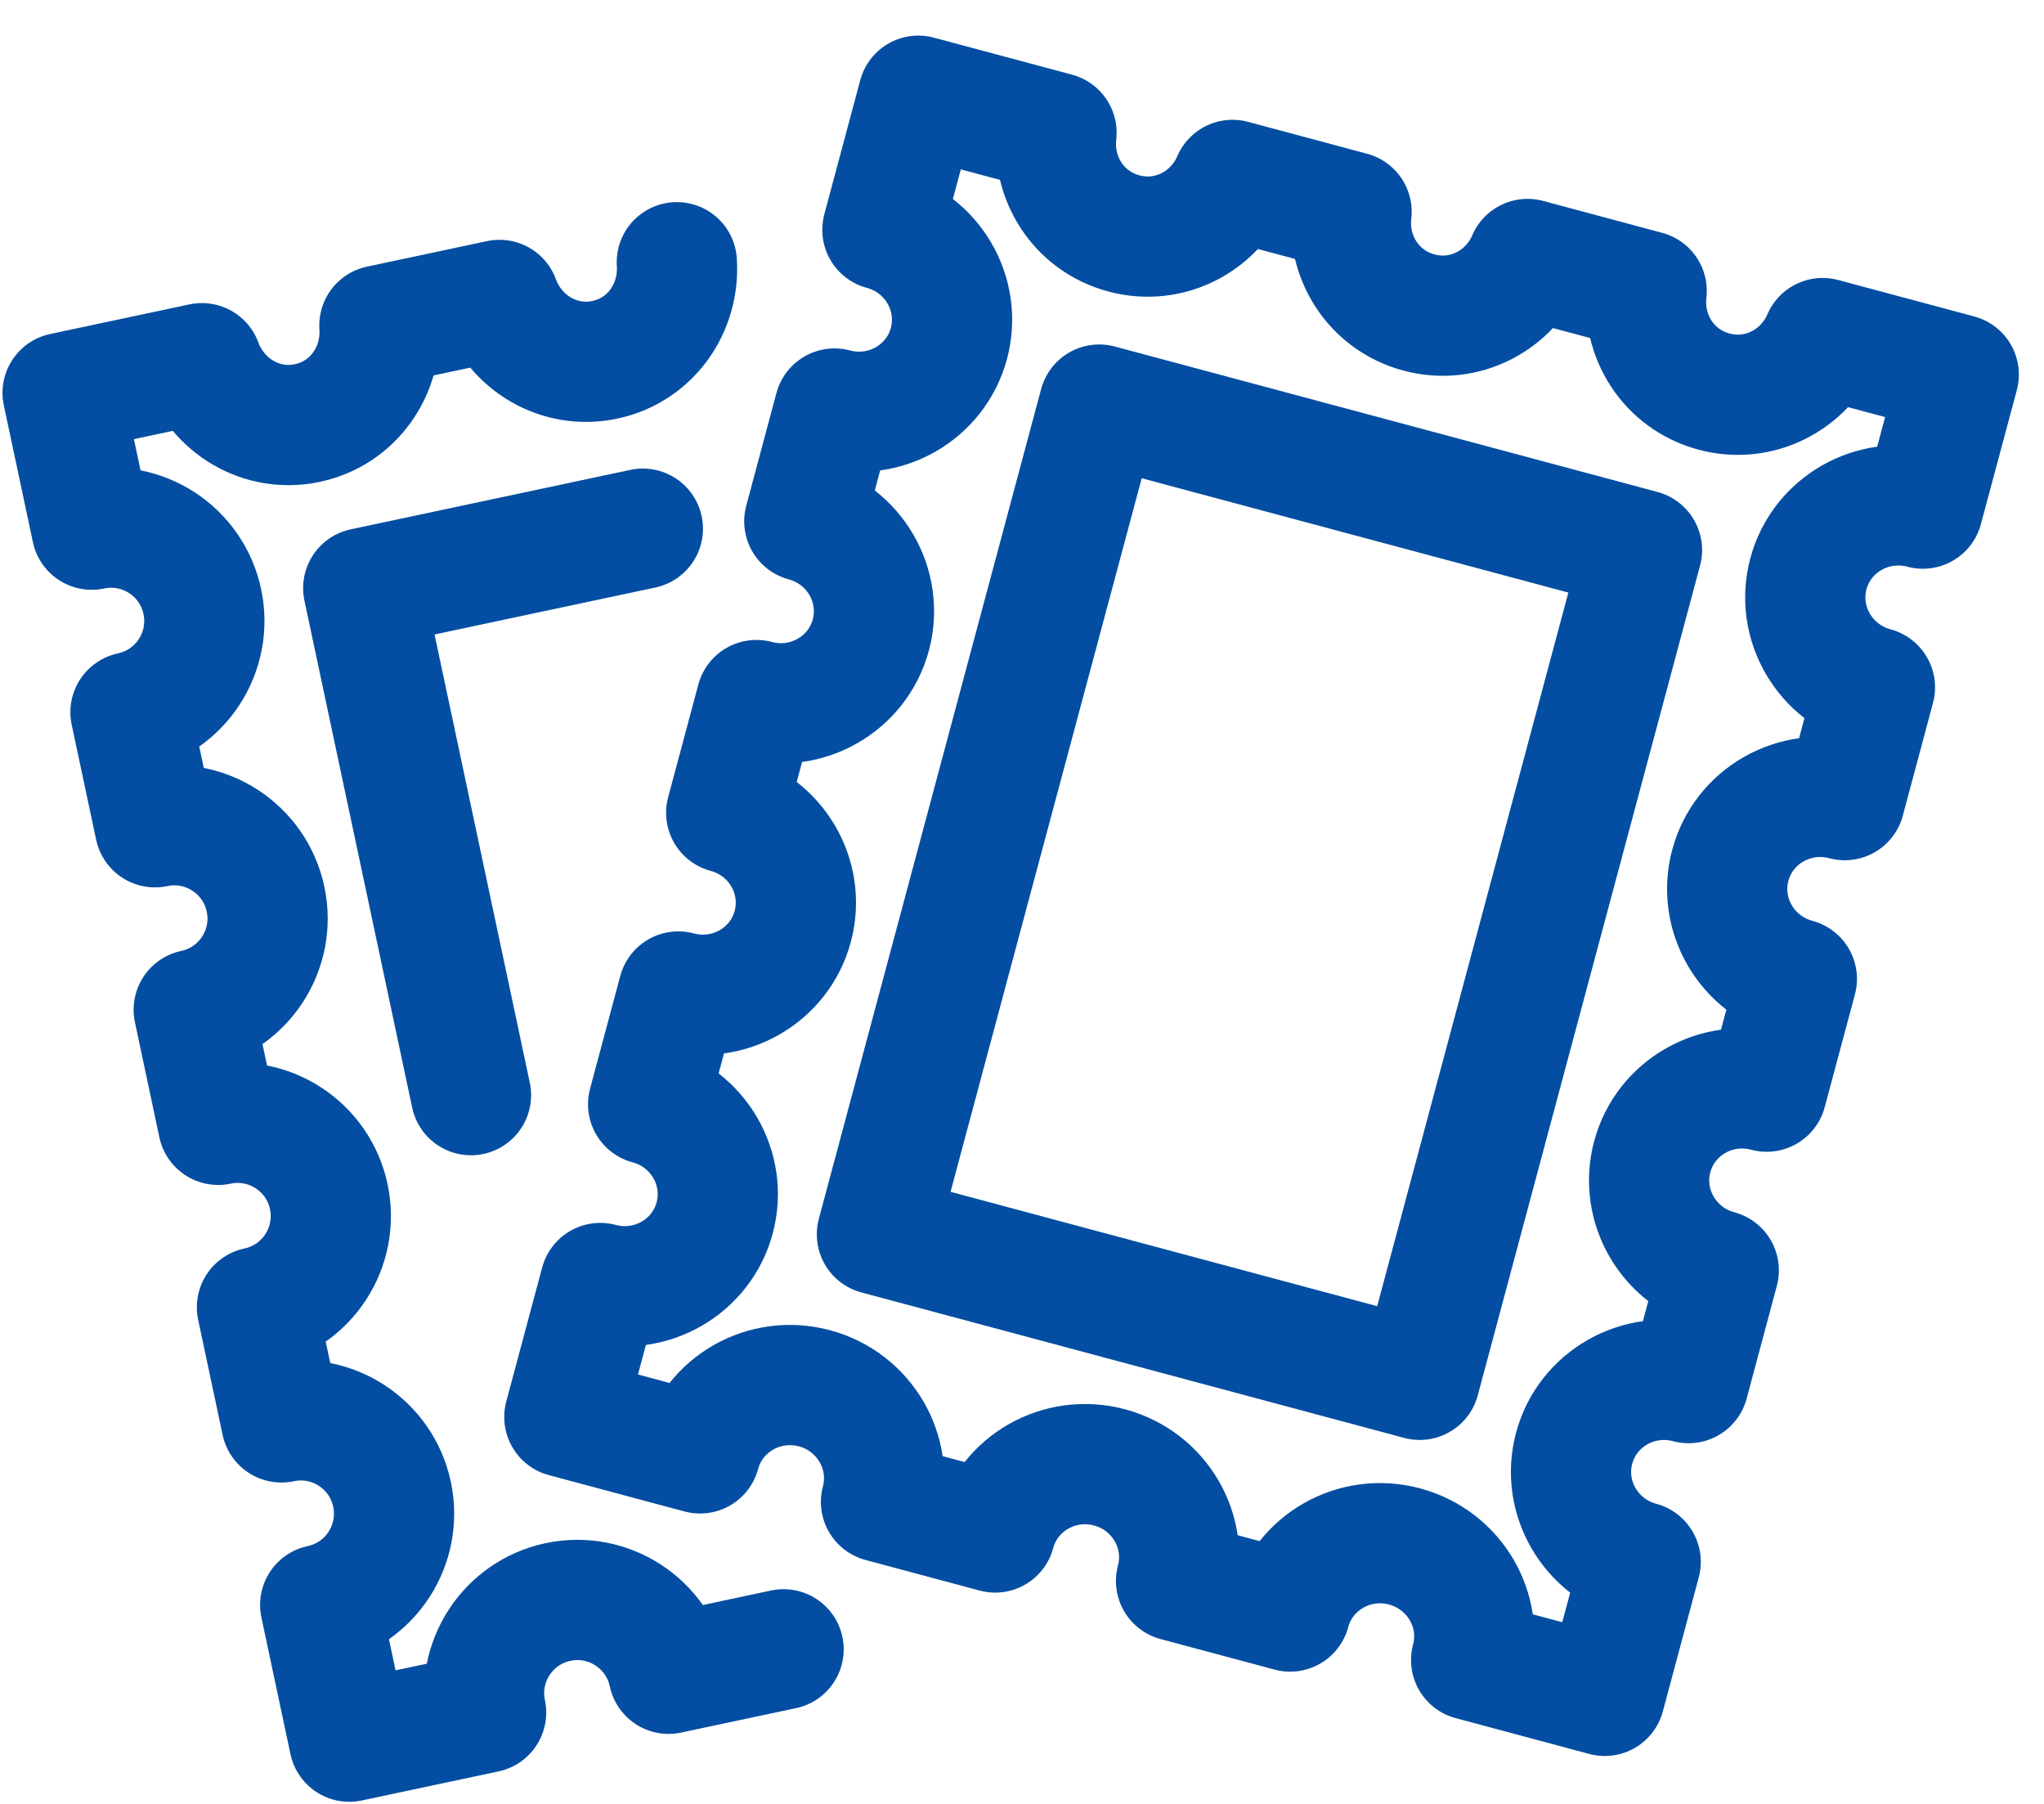
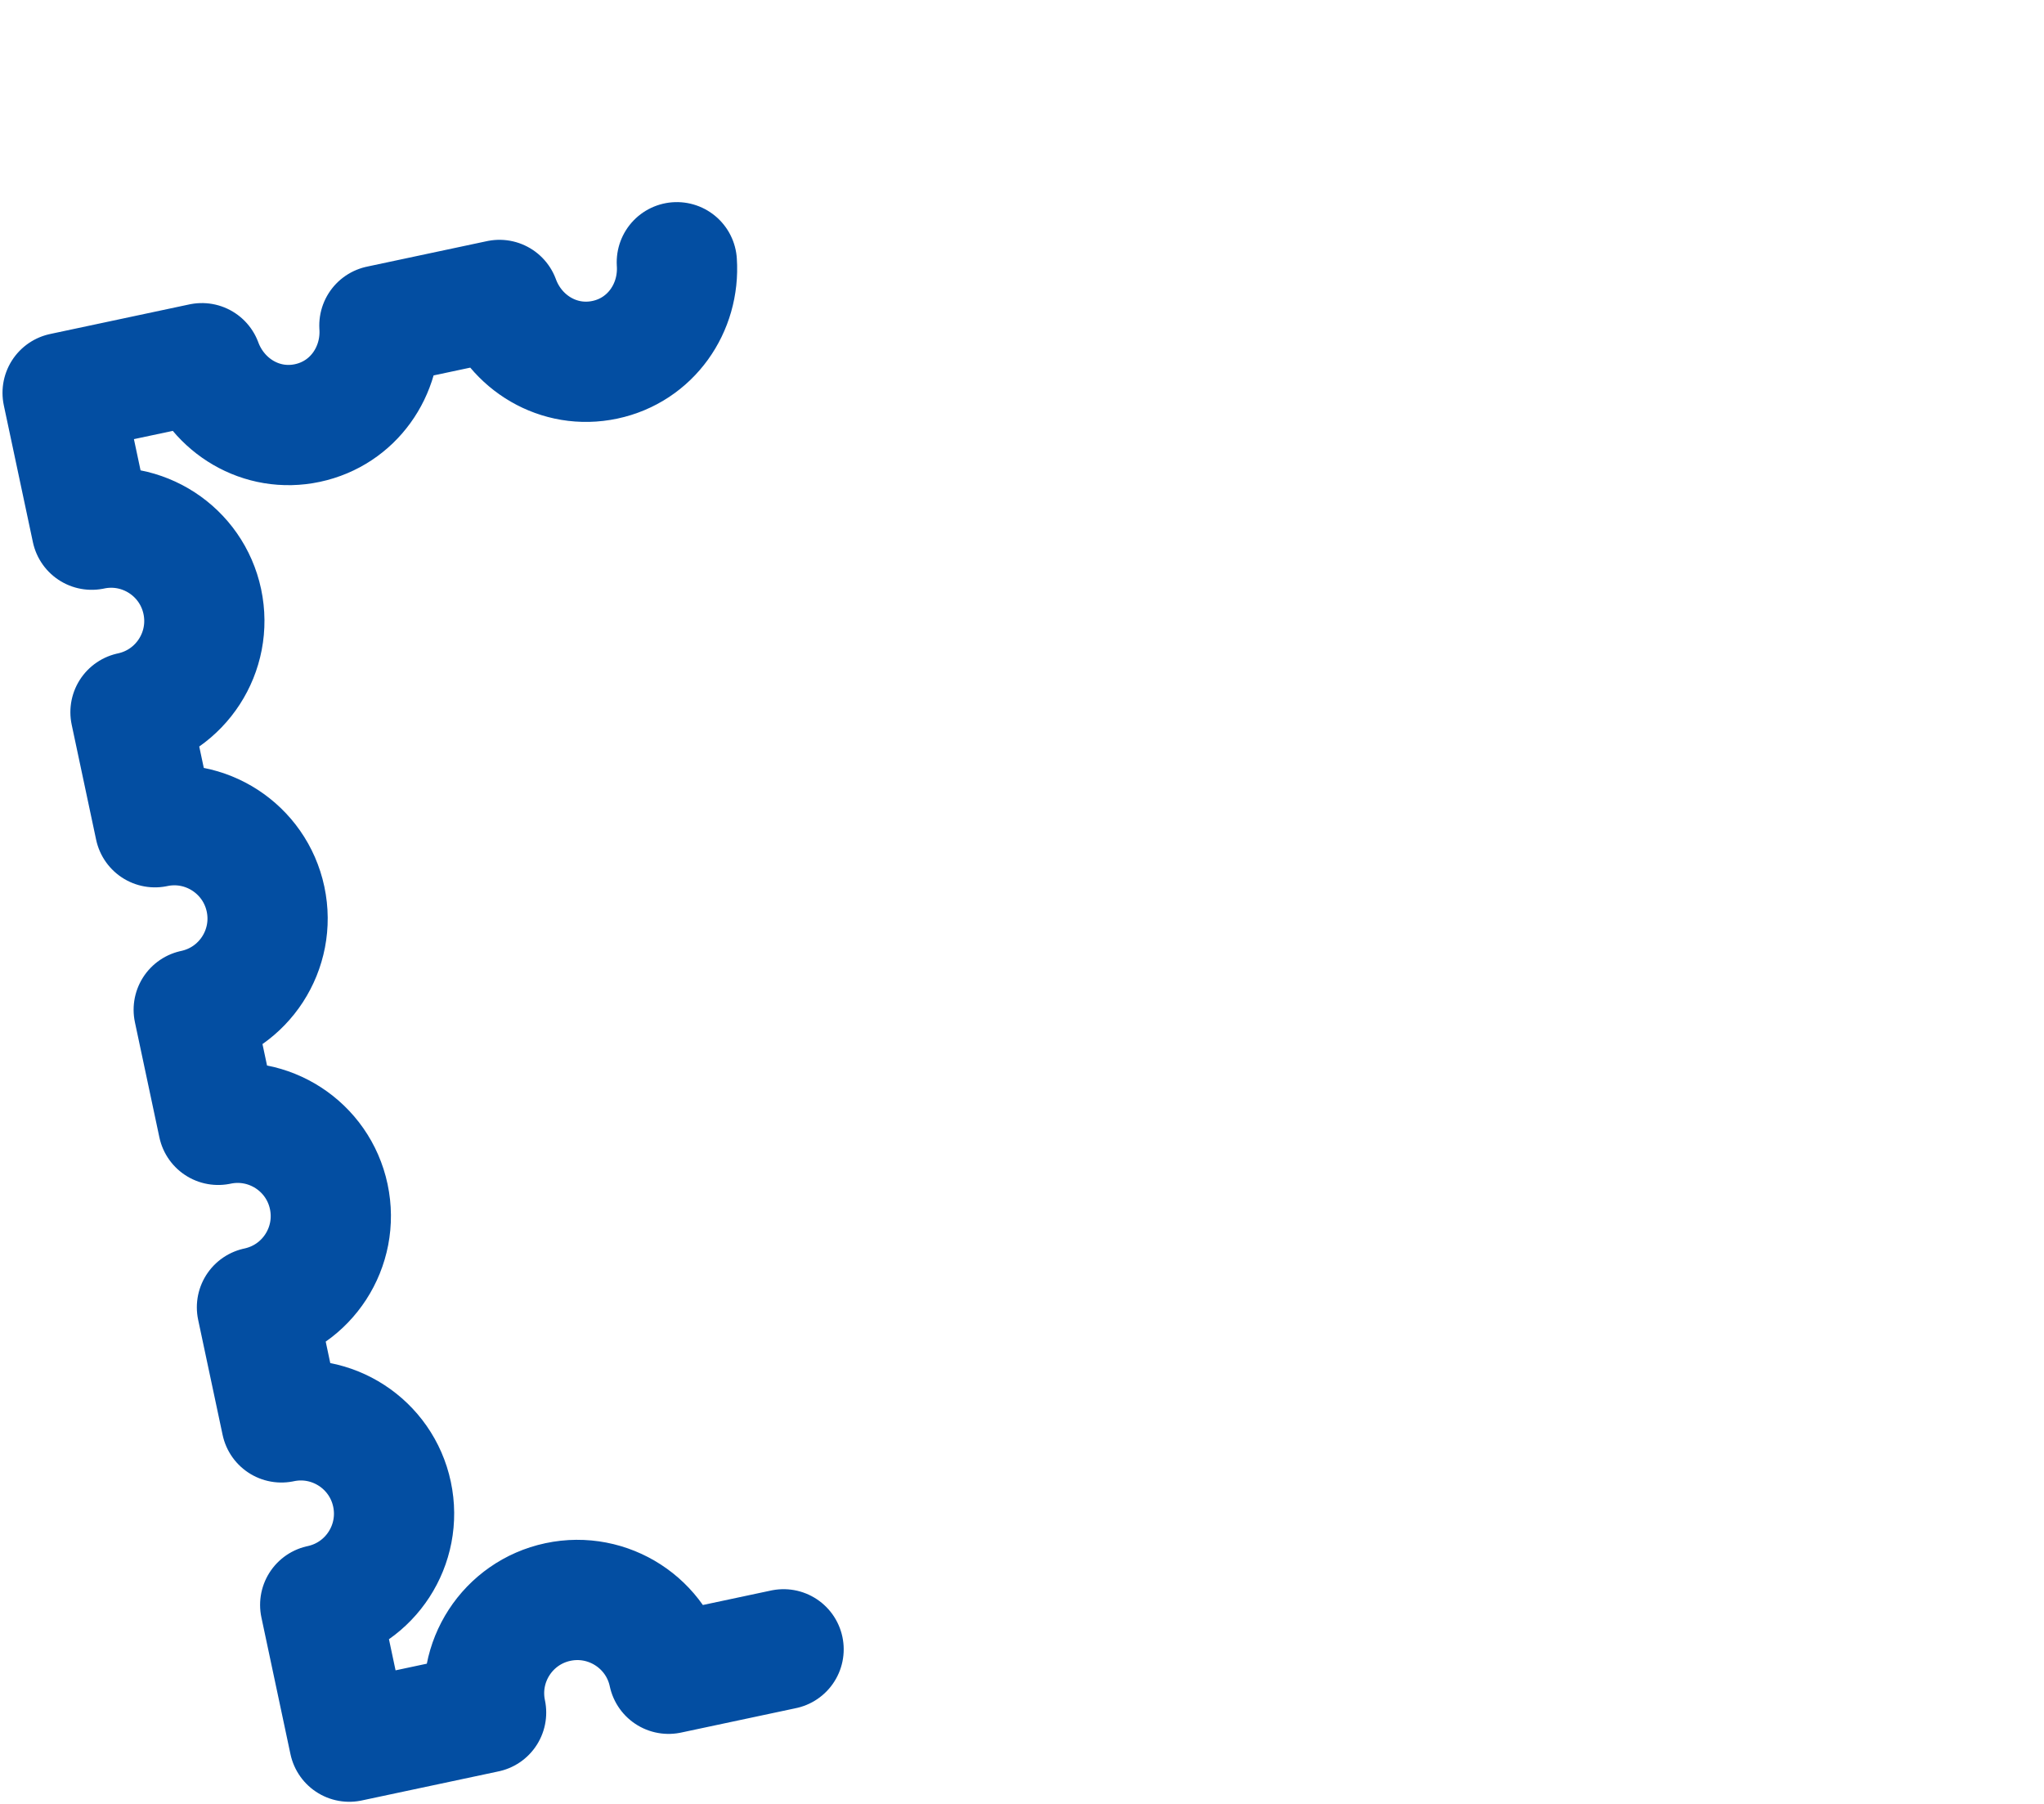
<svg xmlns="http://www.w3.org/2000/svg" width="34" height="30" viewBox="0 0 34 30">
  <g fill="none" fill-rule="evenodd" stroke="#034EA2" stroke-linecap="round" stroke-linejoin="round" stroke-width="2" transform="translate(0 1)">
    <g transform="rotate(15 6.213 56.575)">
-       <path d="M16.836,19.057 C16.836,18.207 17.534,17.518 18.394,17.518 L18.394,15.577 C17.534,15.577 16.836,14.888 16.836,14.038 C16.836,13.188 17.534,12.5 18.394,12.5 L18.394,10.559 C17.534,10.559 16.836,9.87 16.836,9.02 C16.836,8.171 17.534,7.481 18.394,7.481 L18.394,5.54 C17.534,5.54 16.836,4.85 16.836,4.001 C16.836,3.152 17.534,2.462 18.394,2.462 L18.394,0.154 L16.05,0.154 C15.941,0.9 15.32,1.481 14.534,1.481 C13.75,1.481 13.129,0.9 13.02,0.154 L10.968,0.154 C10.86,0.9 10.238,1.481 9.454,1.481 C8.668,1.481 8.047,0.9 7.938,0.154 L5.888,0.154 C5.779,0.9 5.158,1.481 4.372,1.481 C3.588,1.481 2.966,0.9 2.857,0.154 L0.477,0.154 L0.477,2.462 C1.338,2.462 2.035,3.152 2.035,4.001 C2.035,4.85 1.338,5.54 0.477,5.54 L0.477,7.481 C1.338,7.481 2.035,8.171 2.035,9.02 C2.035,9.87 1.338,10.559 0.477,10.559 L0.477,12.5 C1.338,12.5 2.035,13.188 2.035,14.038 C2.035,14.888 1.338,15.577 0.477,15.577 L0.477,17.518 C1.338,17.518 2.035,18.207 2.035,19.057 C2.035,19.907 1.338,20.596 0.477,20.596 L0.477,22.903 L2.814,22.903 C2.815,22.053 3.512,21.365 4.372,21.365 C5.232,21.365 5.93,22.053 5.93,22.903 L7.896,22.903 C7.896,22.053 8.594,21.365 9.454,21.365 C10.314,21.365 11.011,22.053 11.011,22.903 L12.976,22.903 C12.977,22.053 13.674,21.365 14.534,21.365 C15.395,21.365 16.093,22.053 16.093,22.903 L18.394,22.903 L18.394,20.596 C17.534,20.596 16.836,19.907 16.836,19.057 Z" />
-       <polygon points="4.713 18.623 14.06 18.623 14.06 4.337 4.713 4.337" />
-     </g>
+       </g>
    <g transform="rotate(-12 24.026 -.421)">
      <path d="M10.751,0.624 C10.643,1.376 10.025,1.962 9.244,1.962 C8.462,1.962 7.843,1.376 7.735,0.624 L5.693,0.624 C5.585,1.376 4.966,1.962 4.184,1.962 C3.403,1.962 2.785,1.376 2.675,0.624 L0.306,0.624 L0.306,2.951 C1.163,2.951 1.857,3.646 1.857,4.502 C1.857,5.359 1.163,6.054 0.306,6.054 L0.306,8.01 C1.163,8.01 1.857,8.706 1.857,9.562 C1.857,10.419 1.163,11.113 0.306,11.113 L0.306,13.07 C1.163,13.07 1.857,13.764 1.857,14.62 C1.857,15.478 1.163,16.172 0.306,16.172 L0.306,18.129 C1.163,18.129 1.857,18.824 1.857,19.68 C1.857,20.537 1.163,21.232 0.306,21.232 L0.306,23.557 L2.633,23.557 C2.634,22.701 3.328,22.007 4.184,22.007 C5.04,22.007 5.736,22.701 5.736,23.557 L7.692,23.557" />
-       <polyline points="4.523 13.461 9.278 13.461 9.278 4.841" transform="rotate(-180 6.9 9.151)" />
    </g>
  </g>
</svg>